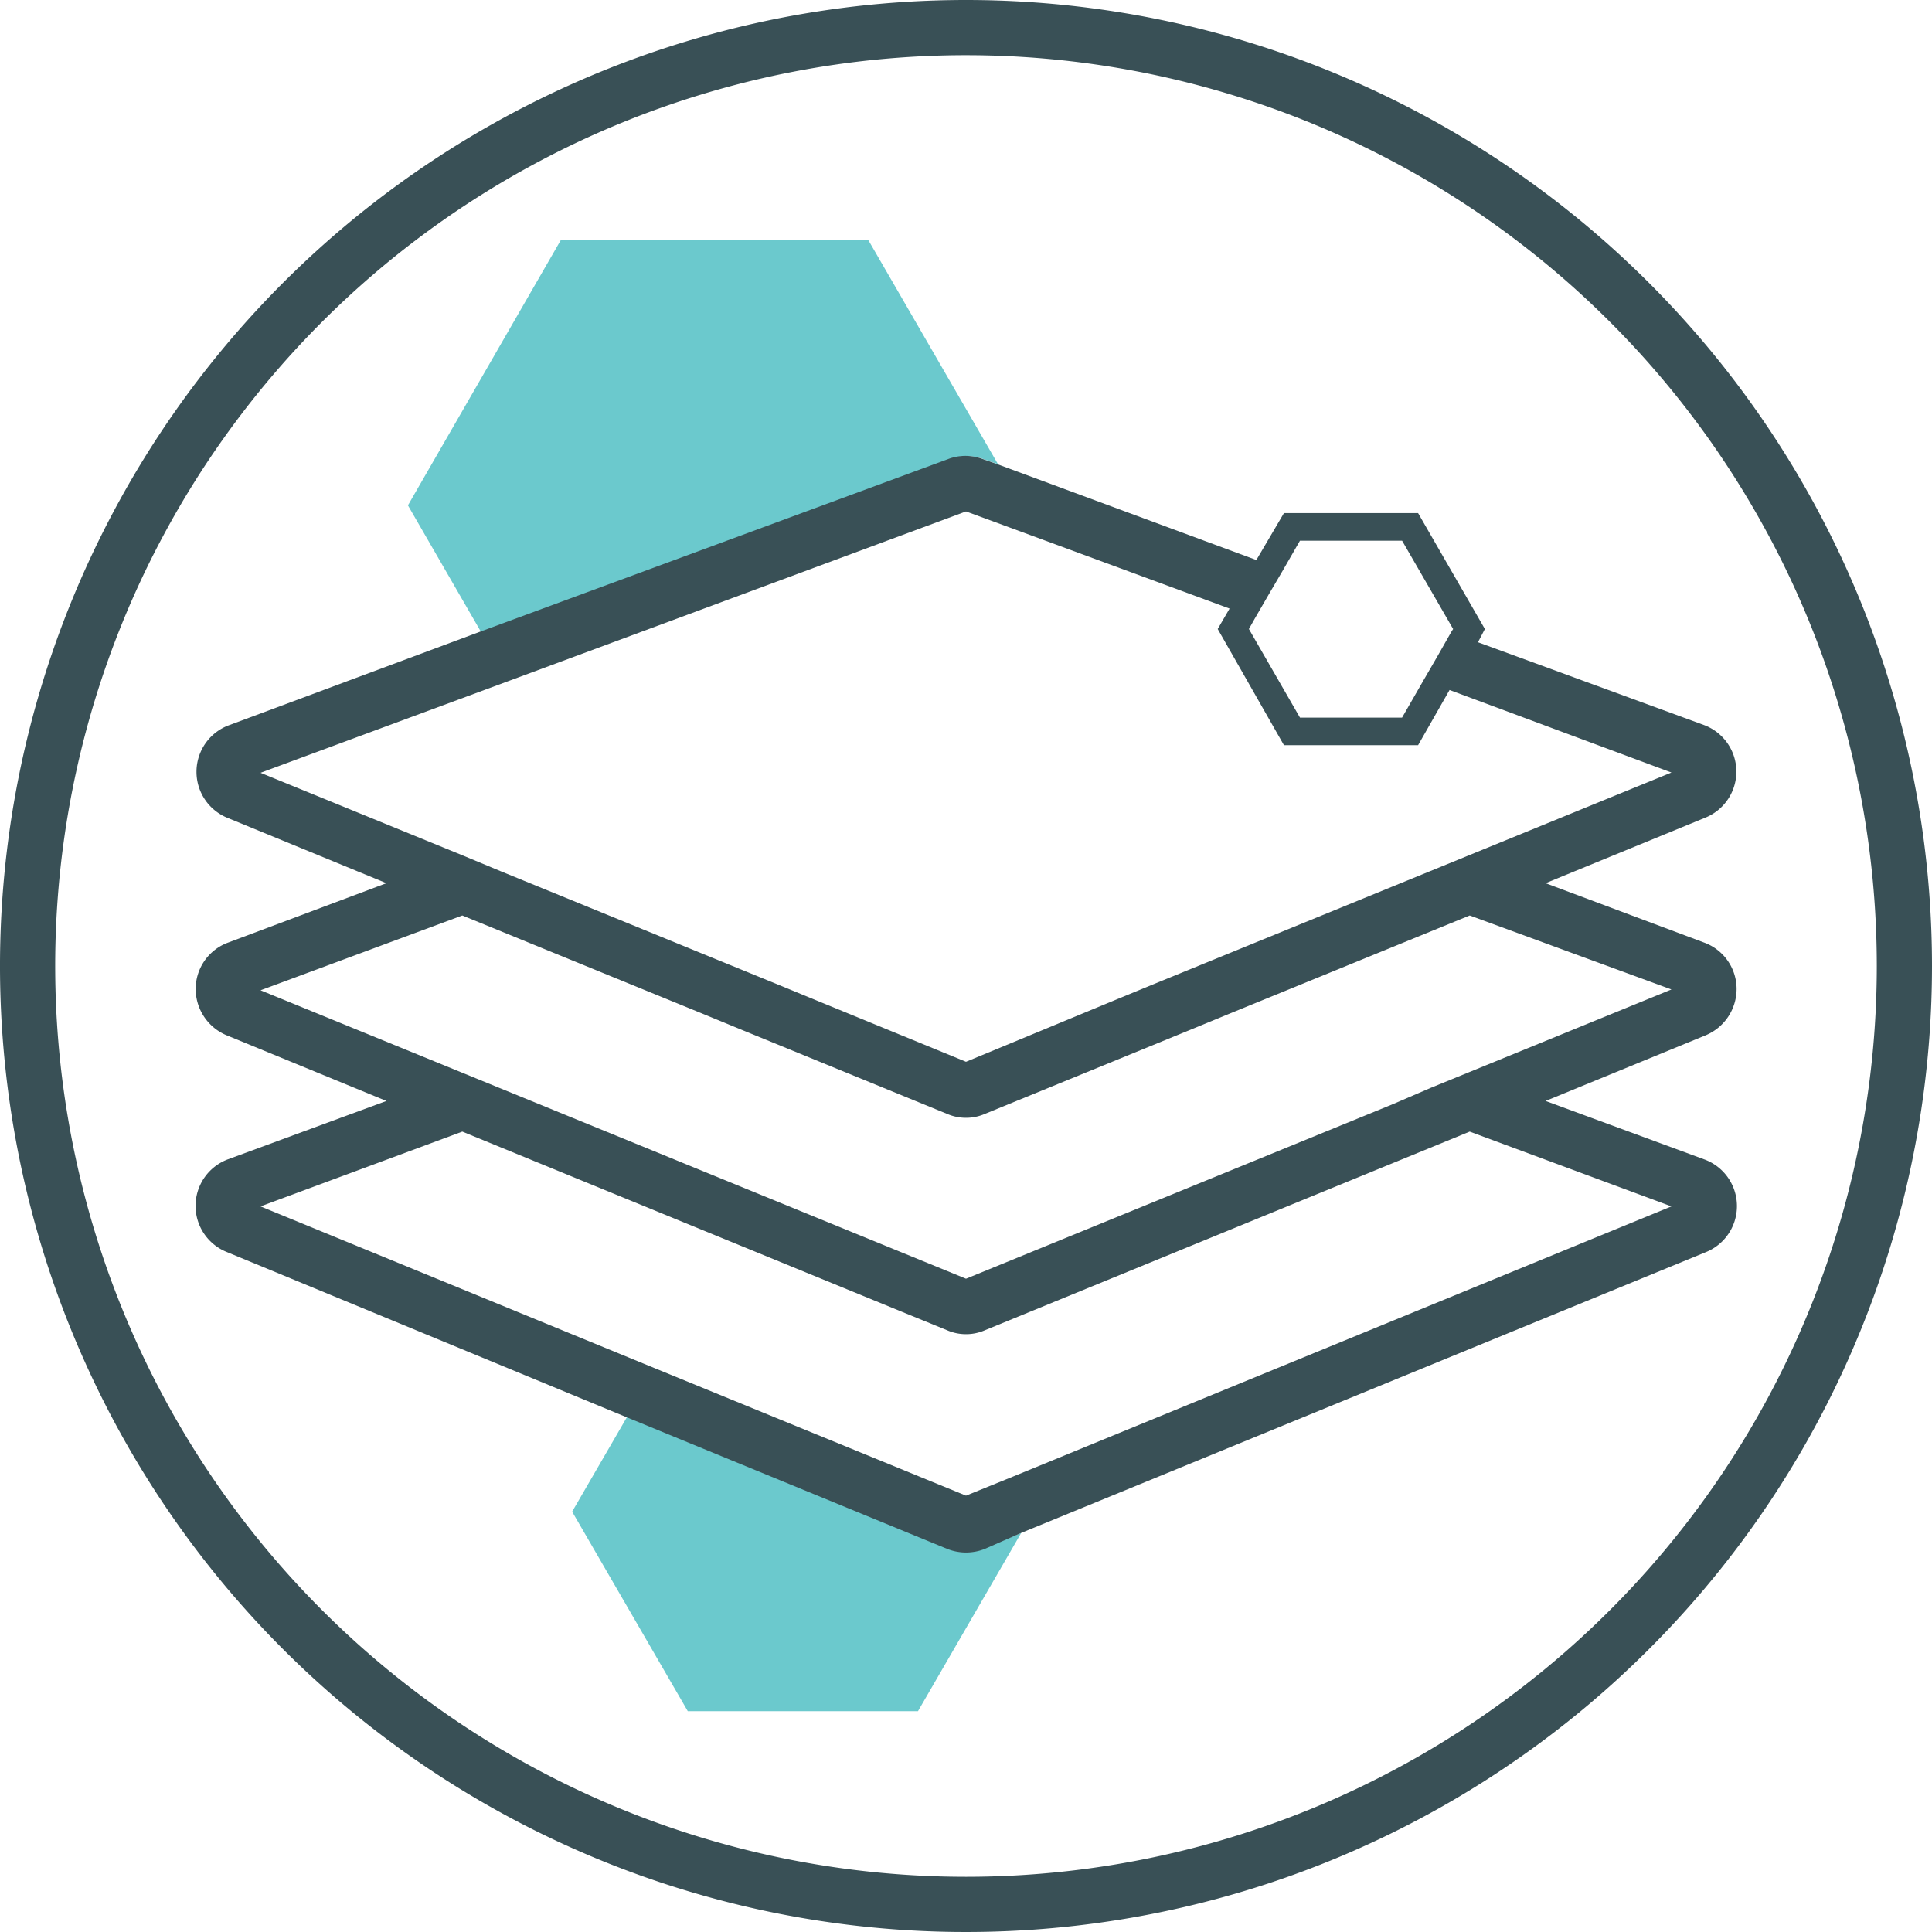
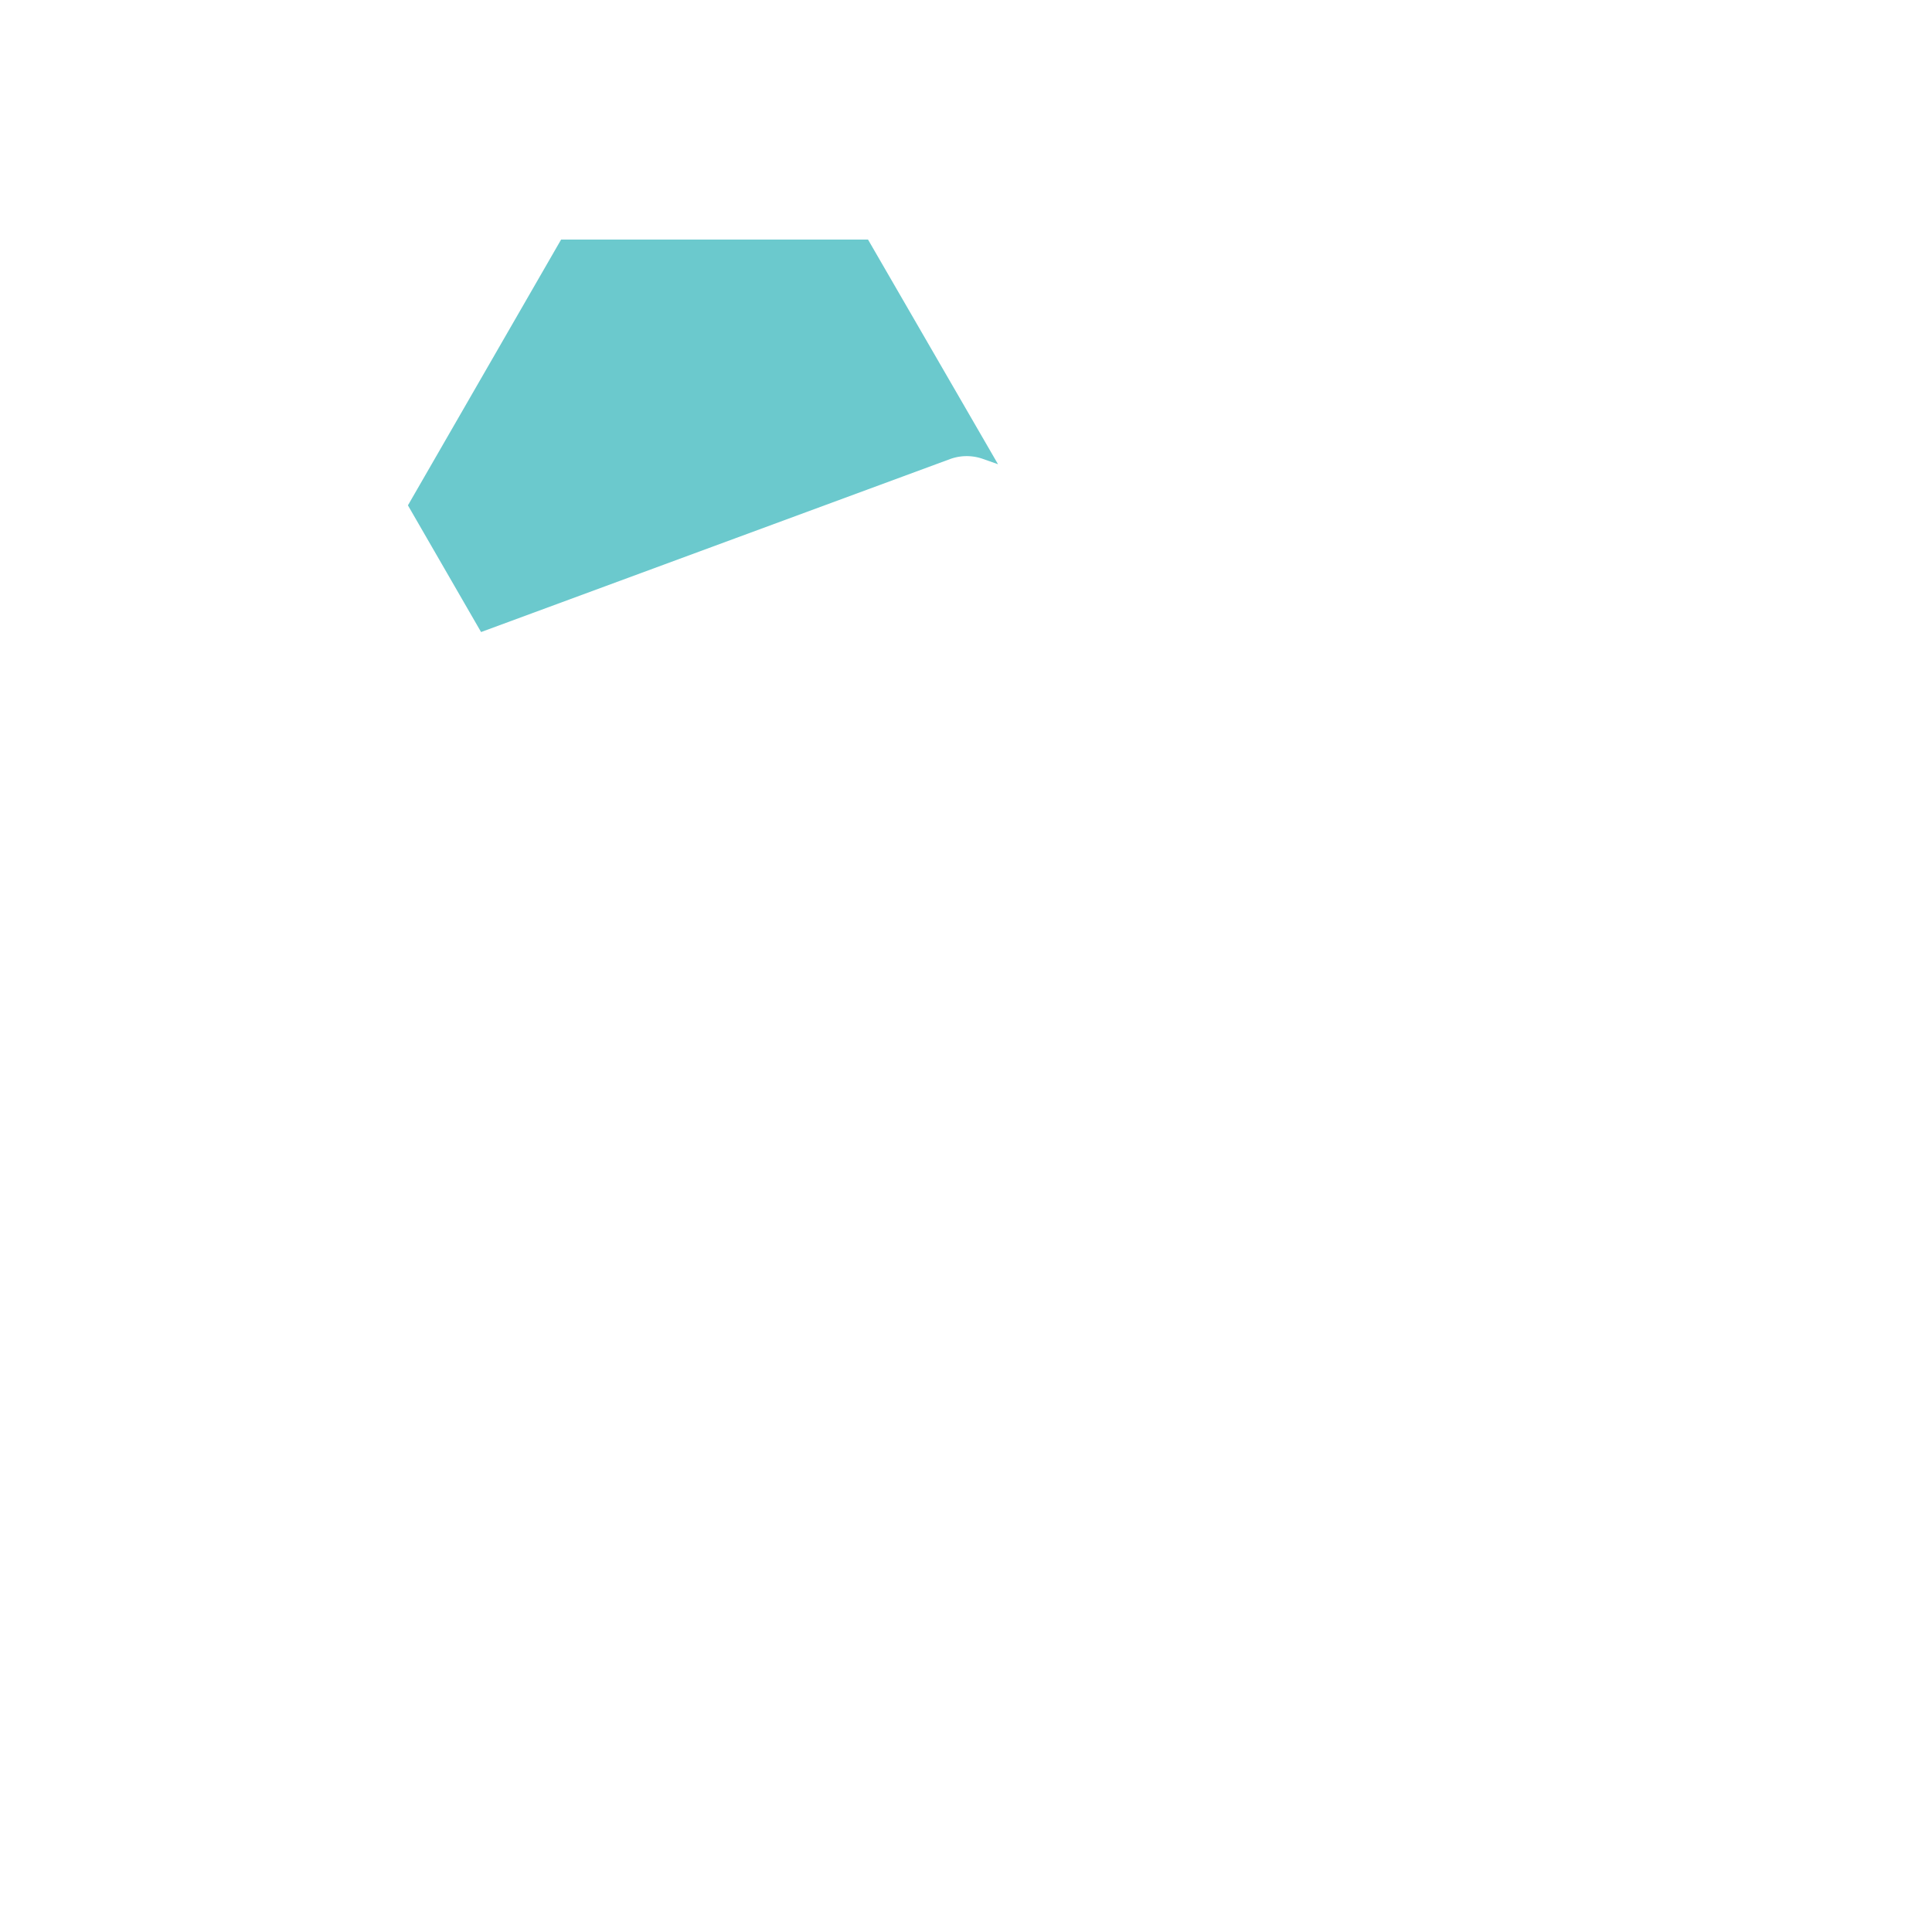
<svg xmlns="http://www.w3.org/2000/svg" id="Layer_1" data-name="Layer 1" viewBox="0 0 70 70">
  <defs>
    <style>.cls-1{fill:none;}.cls-2{fill:#6bc9cd;}.cls-3{fill:#395056;}</style>
  </defs>
-   <path class="cls-1" d="M35,2A33,33,0,1,0,68,35,33,33,0,0,0,35,2ZM62.91,28a1.79,1.79,0,0,1-1.12,1.69L56,32l5.74,2.13a1.79,1.79,0,0,1,1.18,1.66,1.82,1.82,0,0,1-1.12,1.7L56,39.89,61.73,42a1.8,1.8,0,0,1,.06,3.36L37,55.54,33.26,62H24.92l-4.18-7.23,2-3.45-14.52-6A1.8,1.8,0,0,1,8.27,42L14,39.89l-5.8-2.38a1.82,1.82,0,0,1-1.12-1.7,1.79,1.79,0,0,1,1.18-1.66L14,32l-5.8-2.38a1.8,1.8,0,0,1,0-3.35l9.17-3.39-2.65-4.59,5.55-9.63H31.45l4.71,8.14,9.38,3.47,1-1.7h4.86l2.42,4.2-.26.46,8.19,3A1.78,1.78,0,0,1,62.91,28Z" />
  <path class="cls-2" d="M35.62,16.63l.54.19L31.45,8.68H20.33l-5.55,9.63,2.65,4.59,17-6.27A1.76,1.76,0,0,1,35.62,16.63Z" />
-   <path class="cls-2" d="M35,56.21a1.79,1.79,0,0,1-.68-.13L22.73,51.32l-2,3.45L24.92,62h8.34L37,55.54l-1.31.54A1.79,1.79,0,0,1,35,56.21Z" />
-   <path class="cls-3" d="M35,0A35,35,0,1,0,70,35,35,35,0,0,0,35,0Zm0,68A33,33,0,1,1,68,35,33,33,0,0,1,35,68Z" />
-   <path class="cls-3" d="M53.8,22.79l-2.42-4.2H46.52l-1,1.7-9.38-3.47-.54-.19a1.76,1.76,0,0,0-1.24,0l-17,6.27L8.26,26.29a1.8,1.8,0,0,0,0,3.35L14,32,8.27,34.15a1.79,1.79,0,0,0-1.18,1.66,1.82,1.82,0,0,0,1.12,1.7L14,39.89,8.27,42a1.8,1.8,0,0,0-.06,3.36l14.52,6,11.59,4.76a1.84,1.84,0,0,0,1.36,0L37,55.54l24.8-10.17A1.8,1.8,0,0,0,61.73,42L56,39.89l5.8-2.38a1.82,1.82,0,0,0,1.12-1.7,1.79,1.79,0,0,0-1.18-1.66L56,32l5.8-2.38a1.8,1.8,0,0,0-.06-3.35l-8.19-3Zm-8.33-.39.51-.88.51-.87.61-1.06h3.7l1.85,3.2-.07.11-.5.88-.51.88L50.8,26H47.1l-1.85-3.21ZM60.56,43.71,36.7,53.5l-1.7.69L23.74,49.58,9.44,43.71,16.75,41l15.93,6.53.76.31.88.36a1.72,1.72,0,0,0,1.36,0L53.25,41Zm0-7.86-7.34,3-1.37.56L50.48,40,35,46.33,19.52,40l-1.37-.56-1.37-.56-7.34-3,7.31-2.71,7.34,3,1.37.56,1.36.56,7.5,3.07a1.72,1.72,0,0,0,1.36,0l7.5-3.07,1.36-.56,1.37-.56,7.34-3Zm0-7.86-7.34,3-1.37.56-1.37.56-7.34,3-1.37.56-1.36.56L35,38.47l-5.41-2.22-1.36-.56-1.37-.56-7.34-3-1.37-.56L16.78,31,9.44,28l9-3.33L35,18.53l1.55.57,8,2.95-.43.74L46.52,27h4.86l1.14-2Z" />
</svg>